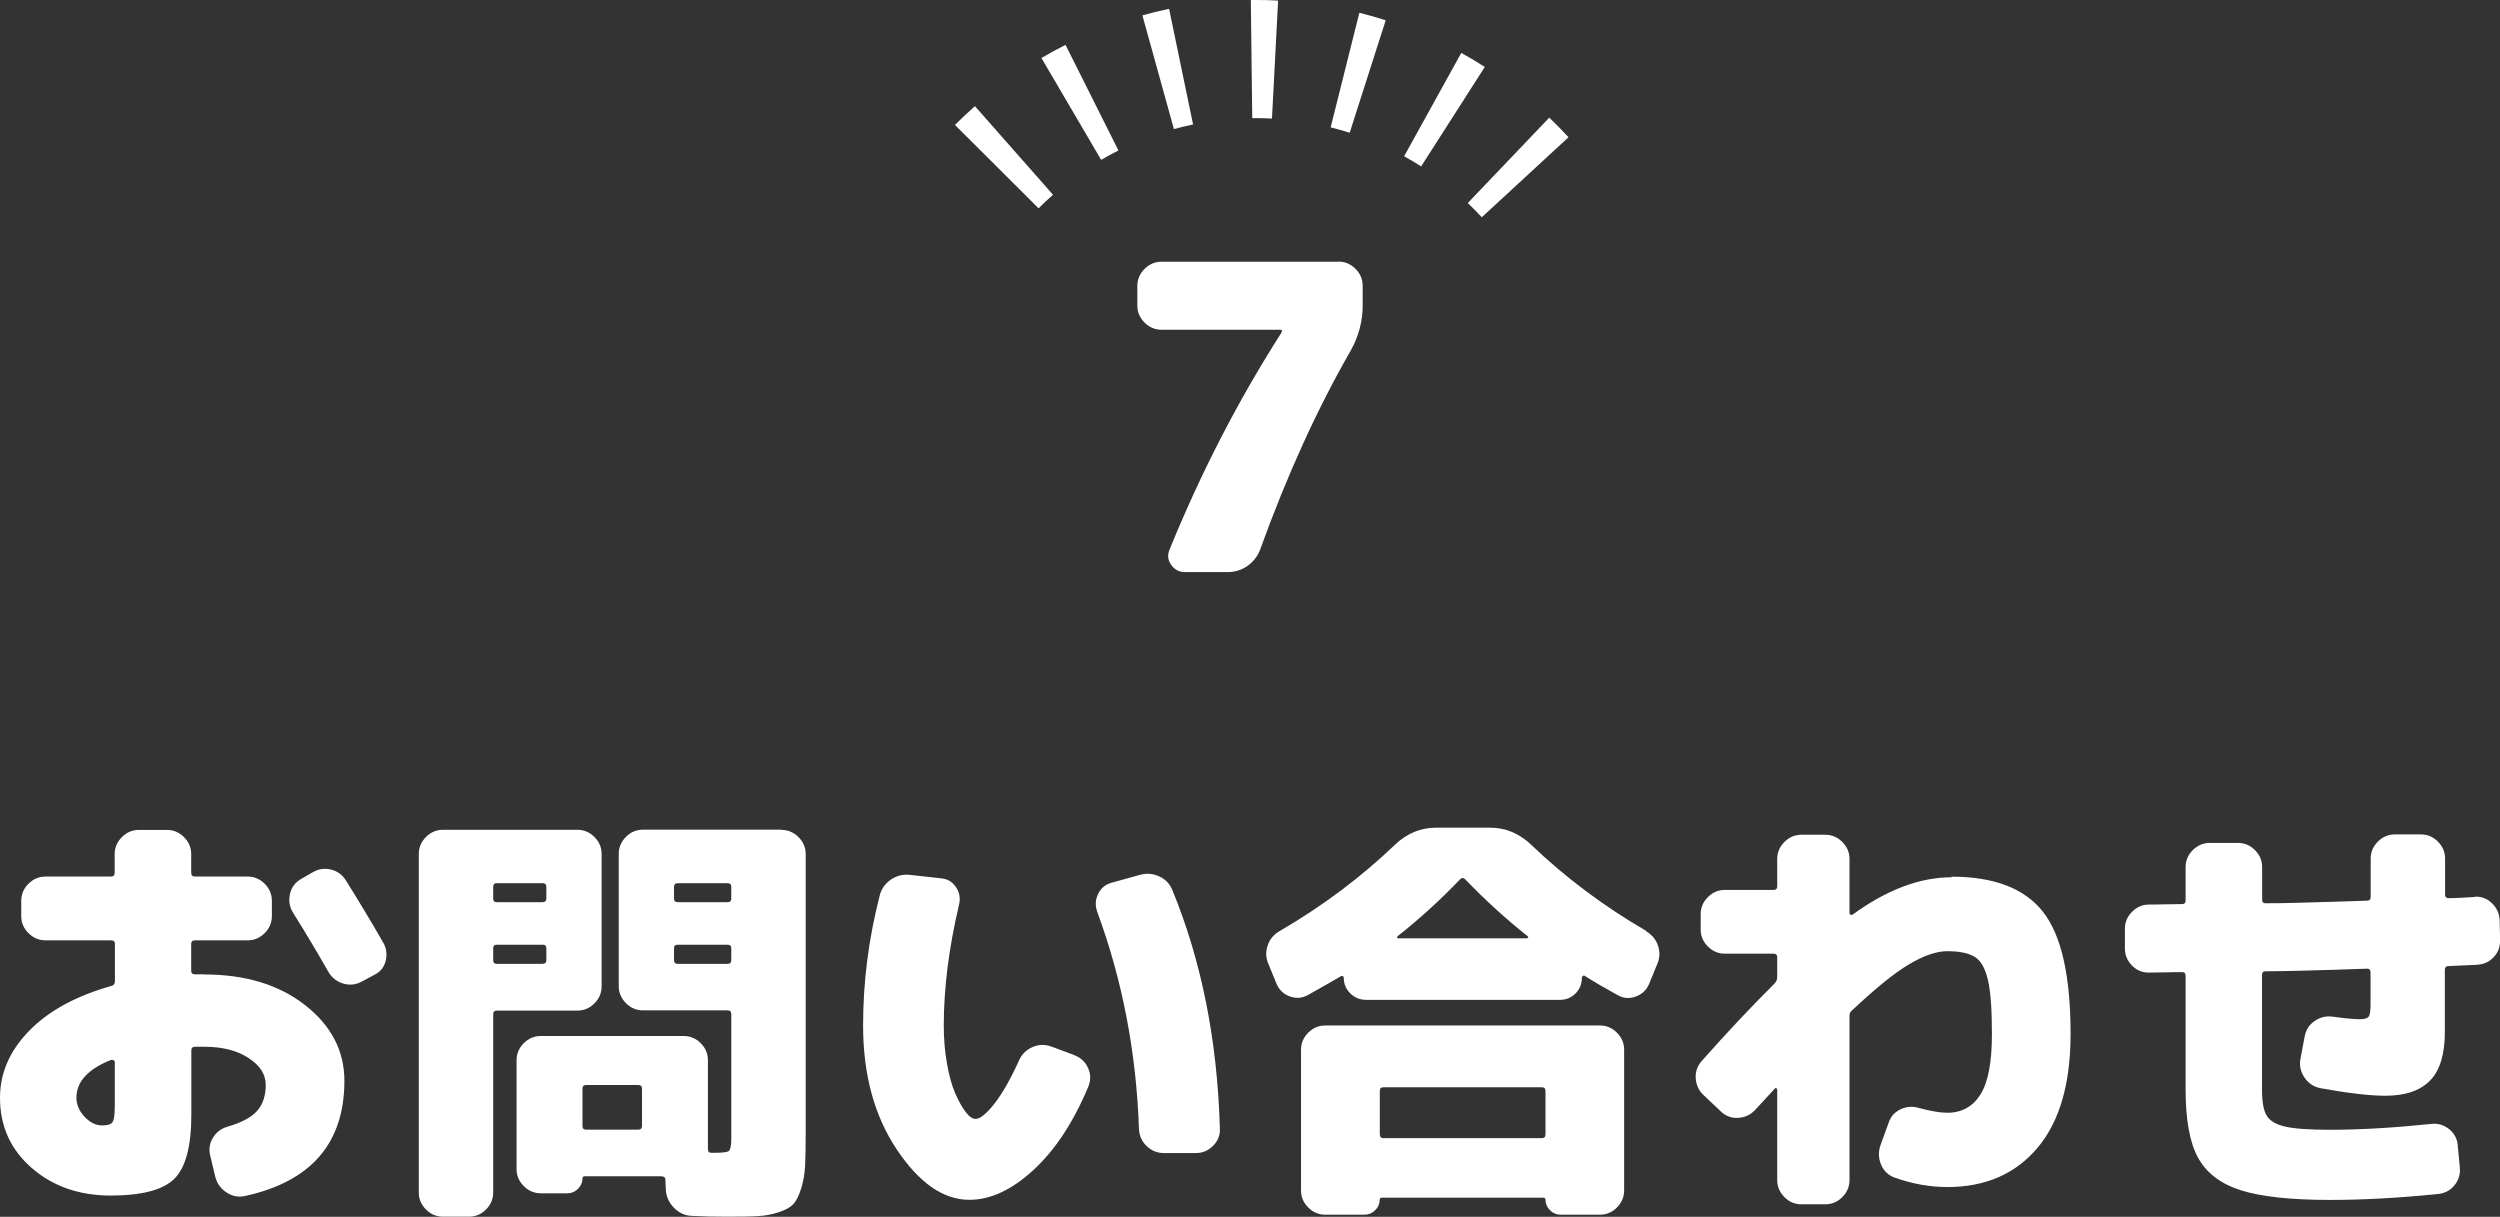
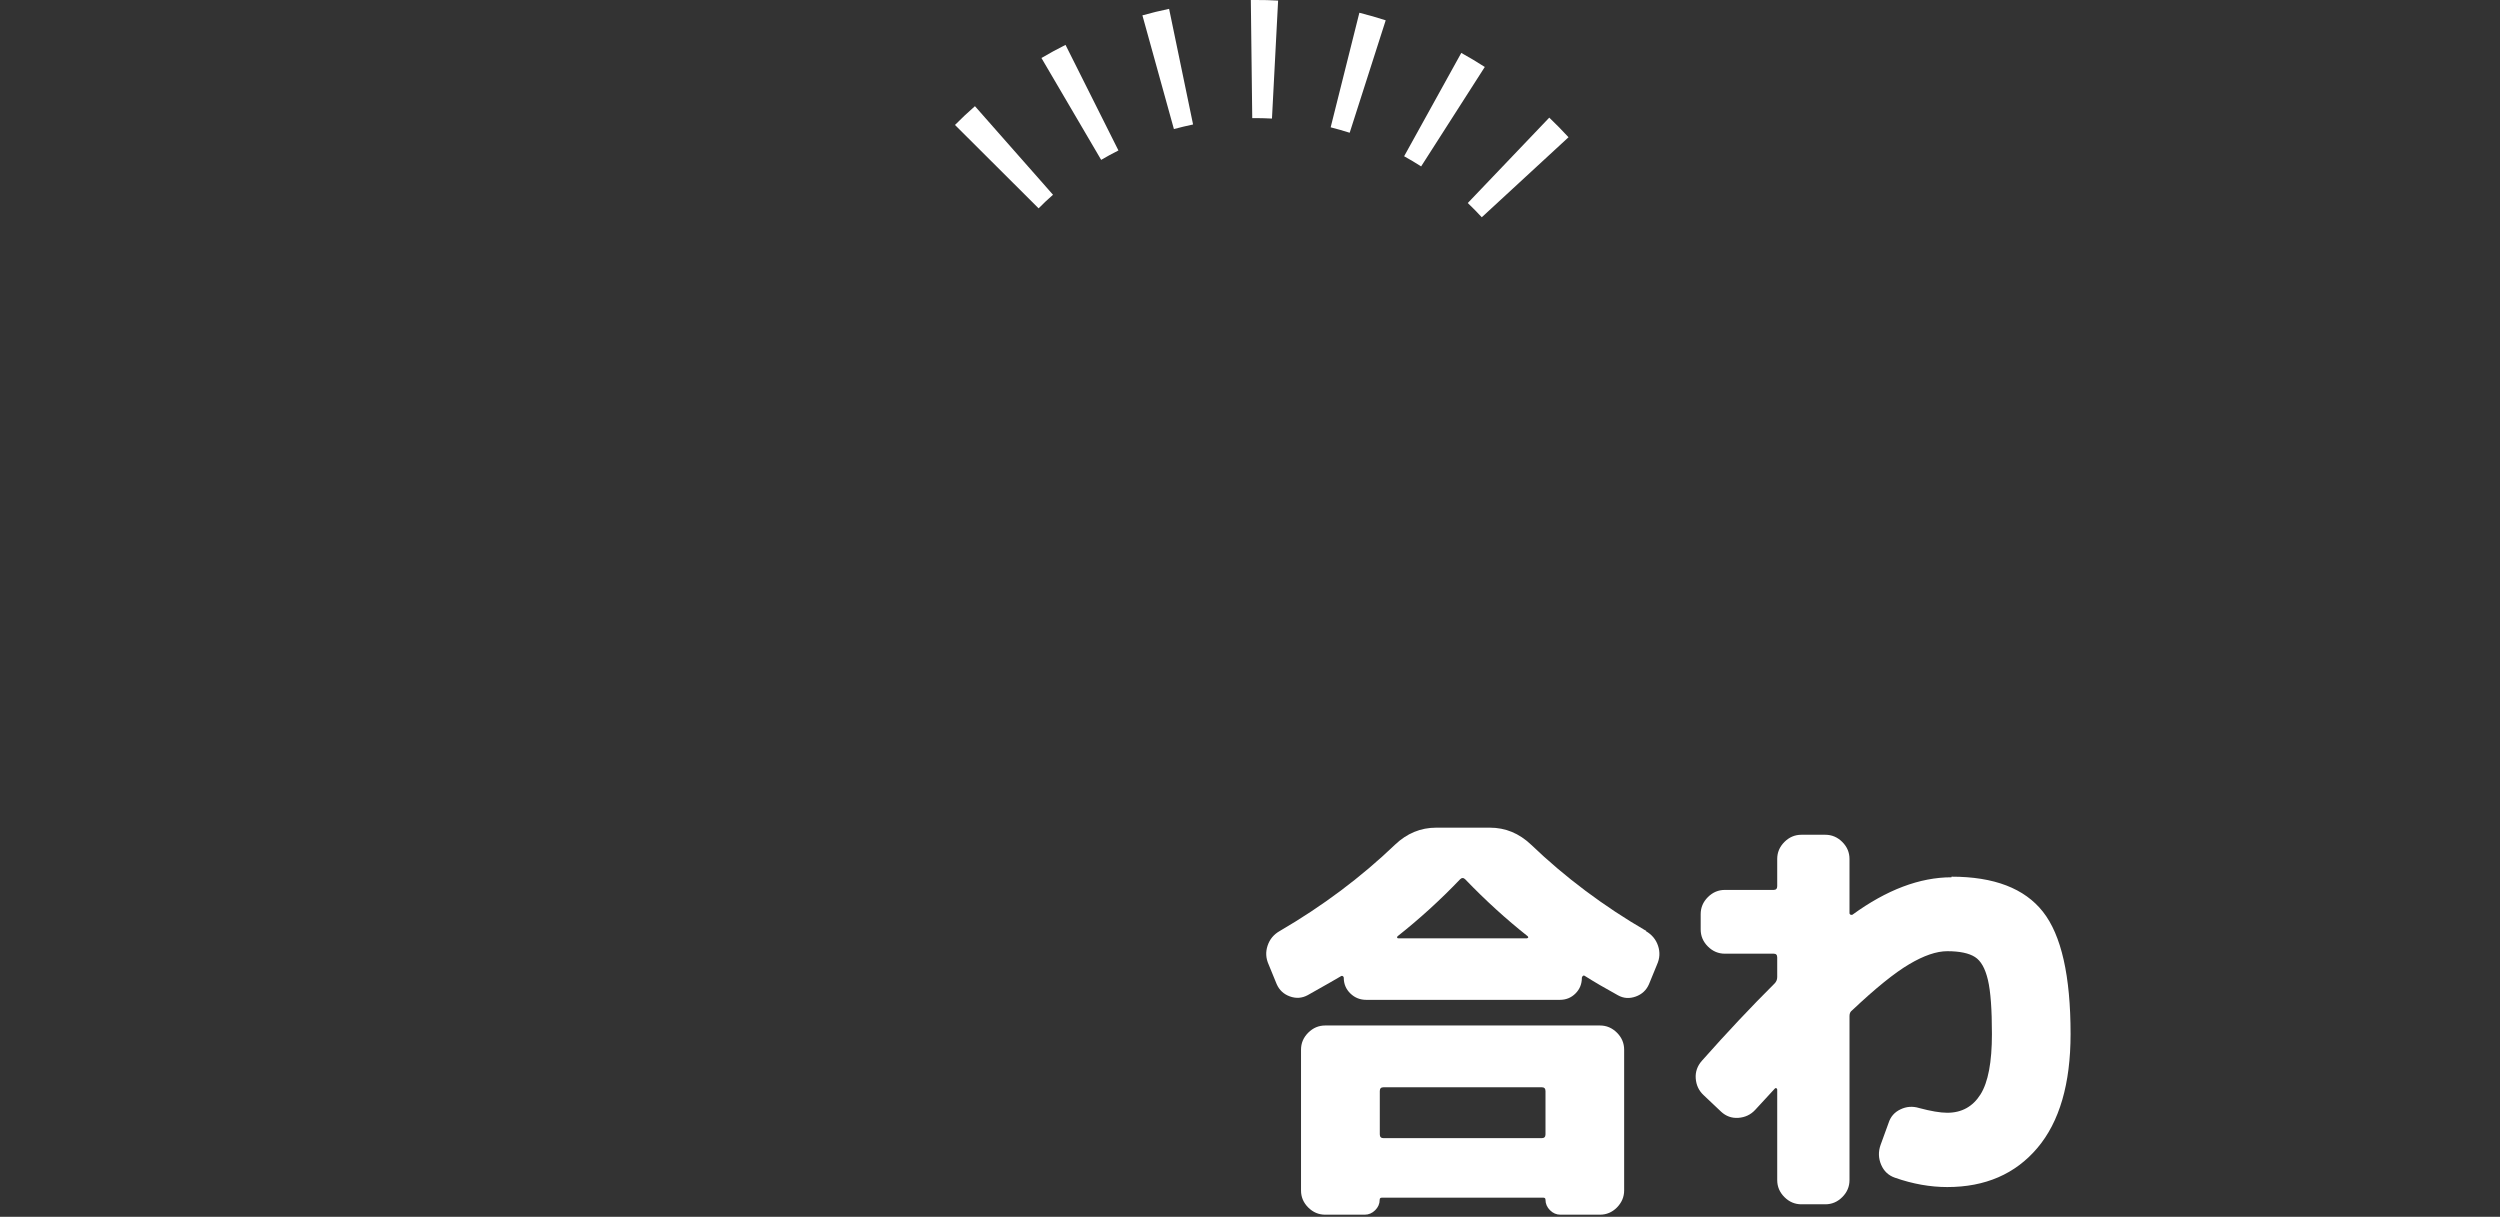
<svg xmlns="http://www.w3.org/2000/svg" id="_レイヤー_2" viewBox="0 0 211.68 103.03">
  <rect x="0" y="0" width="211.68" height="103.03" fill="#333333" stroke="none" />
  <defs>
    <style>.cls-1{fill:#fff;}</style>
  </defs>
  <g id="_レイヤー_1-2">
-     <path class="cls-1" d="M17.28,82.51c3.5,0,6.36.87,8.57,2.61,2.21,1.74,3.31,3.87,3.31,6.39,0,5.28-2.81,8.53-8.42,9.76-.55.12-1.07.02-1.57-.31-.49-.32-.81-.77-.95-1.35l-.43-1.8c-.12-.53-.04-1.03.25-1.49.29-.47.7-.77,1.22-.92,1.18-.34,2.01-.78,2.5-1.33s.74-1.28.74-2.2-.49-1.65-1.46-2.29c-.97-.64-2.23-.95-3.76-.95h-.76c-.22,0-.32.11-.32.32v5.44c0,2.66-.48,4.47-1.44,5.42s-2.76,1.42-5.4,1.42-4.89-.78-6.68-2.34c-1.79-1.56-2.68-3.54-2.68-5.94,0-2.09.82-3.98,2.47-5.67s3.97-2.96,6.97-3.8c.19-.05.29-.18.29-.4v-3.17c0-.19-.11-.29-.32-.29H3.85c-.55,0-1.03-.2-1.44-.61-.41-.41-.61-.89-.61-1.44v-1.3c0-.55.2-1.03.61-1.44.41-.41.89-.61,1.44-.61h5.54c.22,0,.32-.11.32-.32v-1.58c0-.55.2-1.03.61-1.44s.89-.61,1.44-.61h2.38c.55,0,1.03.2,1.44.61s.61.89.61,1.44v1.58c0,.22.11.32.32.32h4.46c.55,0,1.03.2,1.44.61.41.41.61.89.61,1.44v1.3c0,.55-.2,1.03-.61,1.44-.41.41-.89.61-1.44.61h-4.46c-.22,0-.32.1-.32.29v2.3c0,.19.11.29.32.29h.76ZM9.72,93.85v-3.92c0-.07-.04-.13-.11-.16s-.14-.04-.22-.02c-1.94.77-2.92,1.84-2.92,3.2,0,.58.23,1.11.68,1.6.46.49.95.74,1.48.74.46,0,.75-.08.88-.25.13-.17.2-.56.2-1.19ZM32.47,79.85c.26.48.32.99.18,1.53-.14.54-.47.93-.97,1.17l-1.08.58c-.5.26-1.03.31-1.57.14-.54-.17-.95-.5-1.24-1.01-.89-1.56-1.88-3.23-2.99-5-.29-.48-.37-1-.25-1.55.12-.55.42-.97.9-1.26l1.01-.58c.48-.29.99-.37,1.53-.25.54.12.97.42,1.28.9,1.01,1.61,2.08,3.38,3.2,5.33Z" />
-     <path class="cls-1" d="M50.94,83.52c0,.55-.2,1.03-.61,1.44-.41.41-.89.61-1.44.61h-6.84c-.19,0-.29.11-.29.32v15.08c0,.55-.2,1.03-.61,1.44-.41.41-.89.61-1.44.61h-2.2c-.55,0-1.03-.2-1.44-.61-.41-.41-.61-.89-.61-1.44v-28.66c0-.55.2-1.03.61-1.44.41-.41.89-.61,1.44-.61h11.38c.55,0,1.03.2,1.44.61s.61.89.61,1.44v11.2ZM46.26,76.07v-.97c0-.22-.11-.32-.32-.32h-3.89c-.19,0-.29.11-.29.32v.97c0,.22.1.32.29.32h3.89c.22,0,.32-.11.32-.32ZM46.26,81.29v-1.01c0-.19-.11-.29-.32-.29h-3.89c-.19,0-.29.1-.29.29v1.01c0,.22.1.32.29.32h3.89c.22,0,.32-.11.32-.32ZM66.17,70.27c.55,0,1.03.2,1.44.61.41.41.61.89.61,1.44v23.51c0,1.22-.02,2.18-.05,2.88-.04.7-.15,1.34-.34,1.94-.19.6-.41,1.03-.65,1.3-.24.26-.64.49-1.21.68-.56.19-1.16.31-1.78.34-.62.04-1.5.05-2.63.05-1.06,0-2.05-.02-2.99-.07-.58-.02-1.07-.25-1.49-.67s-.65-.92-.7-1.49l-.04-.9c0-.19-.12-.29-.36-.29h-6.48c-.12,0-.18.06-.18.18,0,.34-.13.63-.38.88s-.55.38-.88.38h-2.27c-.55,0-1.03-.2-1.44-.61-.41-.41-.61-.89-.61-1.44v-9.22c0-.55.2-1.03.61-1.44.41-.41.89-.61,1.44-.61h12.1c.55,0,1.03.2,1.44.61.41.41.61.89.61,1.44v7.52c0,.22.1.32.29.32h.25c.7,0,1.11-.05,1.24-.16s.2-.47.2-1.1v-10.48c0-.22-.11-.32-.32-.32h-7.16c-.55,0-1.03-.2-1.44-.61-.41-.41-.61-.89-.61-1.44v-11.2c0-.55.2-1.03.61-1.44.41-.41.89-.61,1.44-.61h11.74ZM54.36,95.33v-3.17c0-.19-.11-.29-.32-.29h-4.43c-.19,0-.29.1-.29.29v3.17c0,.22.1.32.29.32h4.43c.22,0,.32-.11.32-.32ZM61.92,76.07v-.97c0-.22-.11-.32-.32-.32h-4.21c-.22,0-.32.11-.32.32v.97c0,.22.11.32.32.32h4.21c.22,0,.32-.11.32-.32ZM61.92,81.29v-1.01c0-.19-.11-.29-.32-.29h-4.21c-.22,0-.32.1-.32.29v1.01c0,.22.11.32.32.32h4.21c.22,0,.32-.11.32-.32Z" />
-     <path class="cls-1" d="M90.97,89.35c.53.19.91.55,1.15,1.06.24.52.25,1.04.04,1.57-1.27,3.05-2.83,5.41-4.66,7.09s-3.64,2.52-5.42,2.52c-2.21,0-4.26-1.43-6.16-4.28s-2.84-6.35-2.84-10.48c0-3.7.47-7.36,1.4-10.98.14-.58.46-1.03.95-1.37.49-.34,1.04-.47,1.64-.4l2.63.29c.53.05.94.29,1.24.74.3.44.39.93.27,1.46-.86,3.65-1.3,7.07-1.3,10.26,0,1.13.09,2.2.27,3.22.18,1.02.41,1.86.7,2.52.29.66.58,1.19.88,1.58.3.4.58.59.85.59.38,0,.91-.43,1.58-1.28.67-.85,1.38-2.09,2.12-3.73.24-.5.62-.86,1.13-1.08.52-.22,1.04-.23,1.57-.04l1.94.72ZM96.48,74.09c.58-.17,1.13-.13,1.66.11.53.24.9.62,1.12,1.15,2.47,6,3.82,12.74,4.03,20.23.02.55-.17,1.03-.58,1.44-.41.41-.89.61-1.44.61h-2.74c-.55,0-1.03-.2-1.44-.59s-.62-.87-.65-1.42c-.22-6.46-1.39-12.59-3.53-18.4-.19-.53-.17-1.04.07-1.53.24-.49.62-.81,1.15-.95l2.34-.65Z" />
    <path class="cls-1" d="M139.36,78.84c.5.29.85.7,1.03,1.24.18.54.15,1.07-.09,1.6l-.68,1.66c-.22.5-.59.85-1.12,1.04-.53.19-1.03.16-1.51-.11-1.06-.58-2-1.13-2.84-1.66-.05-.02-.1-.01-.14.04-.05.05-.07.1-.07.14,0,.53-.18.97-.54,1.33-.36.36-.8.54-1.33.54h-16.38c-.53,0-.98-.18-1.35-.54-.37-.36-.56-.8-.56-1.33,0-.05-.02-.09-.07-.13-.05-.04-.1-.04-.14-.02-.31.19-1.26.73-2.84,1.62-.48.26-.98.3-1.51.11-.53-.19-.9-.54-1.12-1.04l-.68-1.66c-.24-.53-.27-1.06-.09-1.6.18-.54.52-.95,1.03-1.24,3.62-2.11,6.88-4.55,9.76-7.31,1.01-.96,2.17-1.44,3.49-1.44h4.54c1.32,0,2.48.48,3.49,1.44,2.88,2.76,6.13,5.2,9.76,7.31ZM135.47,86.83c.55,0,1.03.2,1.44.61.41.41.61.89.61,1.44v11.92c0,.55-.21,1.03-.61,1.44-.41.41-.89.61-1.44.61h-3.35c-.34,0-.63-.13-.88-.38s-.38-.55-.38-.88c0-.12-.06-.18-.18-.18h-13.68c-.12,0-.18.06-.18.18,0,.34-.13.63-.38.88s-.55.38-.88.38h-3.35c-.55,0-1.03-.2-1.44-.61-.41-.41-.61-.89-.61-1.44v-11.92c0-.55.2-1.03.61-1.44.41-.41.89-.61,1.44-.61h23.26ZM130.86,96.05v-3.67c0-.22-.11-.32-.32-.32h-13.39c-.22,0-.32.11-.32.32v3.67c0,.22.11.32.32.32h13.39c.22,0,.32-.11.32-.32ZM129.28,79.45s.08-.02.11-.05c.02-.04.01-.08-.04-.13-1.82-1.44-3.59-3.05-5.29-4.82-.14-.14-.29-.14-.43,0-1.7,1.78-3.47,3.38-5.29,4.82-.05.05-.06.09-.04.13.02.04.06.05.11.05h10.87Z" />
    <path class="cls-1" d="M165.24,74.23c3.6,0,6.18.99,7.74,2.97,1.56,1.98,2.34,5.43,2.34,10.35,0,4.22-.94,7.44-2.81,9.65-1.87,2.21-4.42,3.31-7.63,3.31-1.44,0-2.92-.26-4.43-.79-.55-.19-.94-.56-1.17-1.1-.23-.54-.25-1.1-.05-1.67l.68-1.87c.17-.53.5-.91,1.01-1.15.5-.24,1.03-.28,1.58-.11.98.26,1.78.4,2.38.4,1.22,0,2.16-.52,2.81-1.55.65-1.03.97-2.74.97-5.11,0-2.09-.11-3.62-.34-4.59-.23-.97-.59-1.62-1.1-1.94-.5-.32-1.28-.49-2.34-.49-.91,0-1.99.37-3.22,1.1-1.24.73-2.85,2.03-4.84,3.91-.14.1-.22.25-.22.47v13.9c0,.55-.2,1.03-.61,1.44-.41.41-.89.61-1.44.61h-2.02c-.55,0-1.03-.2-1.44-.61-.41-.41-.61-.89-.61-1.44v-7.67s-.02-.08-.07-.11c-.05-.02-.1-.01-.14.04-.17.19-.44.49-.81.88s-.65.7-.85.92c-.38.41-.86.63-1.42.67-.56.04-1.05-.14-1.46-.52l-1.48-1.4c-.41-.38-.63-.86-.67-1.42s.14-1.06.52-1.49c2.11-2.38,4.16-4.56,6.16-6.55.14-.14.22-.32.22-.54v-1.66c0-.22-.1-.32-.29-.32h-4.14c-.55,0-1.03-.2-1.44-.61-.41-.41-.61-.89-.61-1.44v-1.3c0-.55.2-1.03.61-1.44.41-.41.89-.61,1.44-.61h4.14c.19,0,.29-.11.29-.32v-2.3c0-.55.2-1.03.61-1.44.41-.41.89-.61,1.44-.61h2.02c.55,0,1.03.2,1.44.61.41.41.61.89.61,1.44v4.61s.03.08.09.11c.06.02.11.02.16,0,2.9-2.11,5.7-3.17,8.39-3.17Z" />
-     <path class="cls-1" d="M209.56,75.92c.55-.02,1.03.16,1.44.56s.62.87.65,1.42l.04,1.66c.02.58-.16,1.07-.54,1.48-.38.41-.86.62-1.44.65l-2.38.11c-.22,0-.32.11-.32.32v5.26c0,1.87-.41,3.24-1.24,4.1-.83.86-2.09,1.3-3.8,1.3-1.32,0-3.17-.22-5.54-.65-.55-.12-.99-.42-1.31-.9-.32-.48-.44-1-.34-1.55l.36-1.91c.1-.55.37-.99.83-1.31.46-.32.96-.45,1.51-.38,1.03.14,1.81.22,2.34.22.38,0,.63-.07.74-.22s.16-.49.16-1.04v-2.7c0-.22-.1-.32-.29-.32-.65.02-1.55.05-2.72.09-1.17.04-2.22.07-3.17.09-.95.02-1.85.04-2.72.04-.19,0-.29.11-.29.32v9.68c0,1.06.13,1.8.4,2.23.26.43.78.74,1.55.92.77.18,2.04.27,3.82.27,2.57,0,5.44-.17,8.6-.5.55-.05,1.04.1,1.48.45.43.35.67.8.72,1.35l.18,1.91c.05.58-.11,1.08-.47,1.51s-.83.67-1.4.72c-3.36.34-6.4.5-9.11.5-3.36,0-5.89-.28-7.6-.83-1.71-.55-2.9-1.48-3.6-2.77s-1.04-3.22-1.04-5.76v-9.61c0-.22-.1-.32-.29-.32-.31,0-.79,0-1.42.02-.64.01-1.11.02-1.42.02-.55,0-1.03-.2-1.42-.61-.4-.41-.59-.89-.59-1.44v-1.66c0-.55.2-1.03.61-1.44.41-.41.89-.61,1.44-.61.31,0,.78,0,1.4-.02.62-.01,1.09-.02,1.4-.02.19,0,.29-.1.29-.29v-2.84c0-.55.2-1.03.61-1.44.41-.41.89-.61,1.44-.61h2.38c.55,0,1.03.2,1.44.61.41.41.61.89.61,1.44v2.77c0,.19.09.29.29.29.86,0,1.77-.01,2.72-.04.95-.02,2-.05,3.17-.09,1.16-.04,2.07-.07,2.72-.09.19,0,.29-.11.29-.32v-3.24c0-.55.2-1.03.61-1.44.41-.41.89-.61,1.44-.61h2.2c.55,0,1.03.2,1.44.61.41.41.61.89.61,1.44v3.06c0,.19.11.29.32.29.26,0,.64-.01,1.12-.04.48-.02.85-.05,1.12-.07Z" />
-     <path class="cls-1" d="M113.33,22.15c.55,0,1.03.2,1.44.61.41.41.61.89.61,1.44v1.66c0,1.34-.34,2.62-1.01,3.82-2.83,4.92-5.39,10.54-7.67,16.85-.22.58-.58,1.04-1.08,1.39-.5.35-1.06.52-1.66.52h-3.64c-.48,0-.86-.2-1.15-.61-.29-.41-.34-.84-.14-1.3,2.66-6.53,5.82-12.65,9.47-18.36.02-.02.04-.08.04-.18,0-.05-.04-.07-.11-.07h-10.08c-.55,0-1.03-.2-1.44-.61s-.61-.89-.61-1.44v-1.66c0-.55.2-1.03.61-1.44.41-.41.89-.61,1.44-.61h14.98Z" />
    <path class="cls-1" d="M125.46,18.39c-.38-.41-.77-.81-1.18-1.2l6.9-7.23c.56.53,1.1,1.09,1.63,1.66l-7.35,6.78ZM87.94,17.64l-7.08-7.06c.54-.55,1.11-1.08,1.69-1.59l6.61,7.5c-.42.37-.83.75-1.22,1.15ZM120.33,14.09c-.47-.3-.95-.59-1.44-.86l4.84-8.75c.67.37,1.34.77,1.99,1.19l-5.39,8.42ZM93.24,13.54l-5.06-8.63c.66-.39,1.35-.76,2.04-1.11l4.48,8.94c-.5.25-.99.52-1.47.8ZM114.28,11.24c-.53-.17-1.07-.32-1.61-.46l2.43-9.7c.75.19,1.5.4,2.23.64l-3.05,9.52ZM99.4,10.94l-2.67-9.64c.74-.21,1.5-.39,2.26-.55l2.03,9.79c-.55.11-1.09.25-1.63.39ZM107.71,10.04c-.45-.02-.9-.04-1.35-.04h-.33S105.91,0,105.91,0h.43c.6,0,1.26.01,1.88.05l-.52,9.99Z" />
  </g>
</svg>